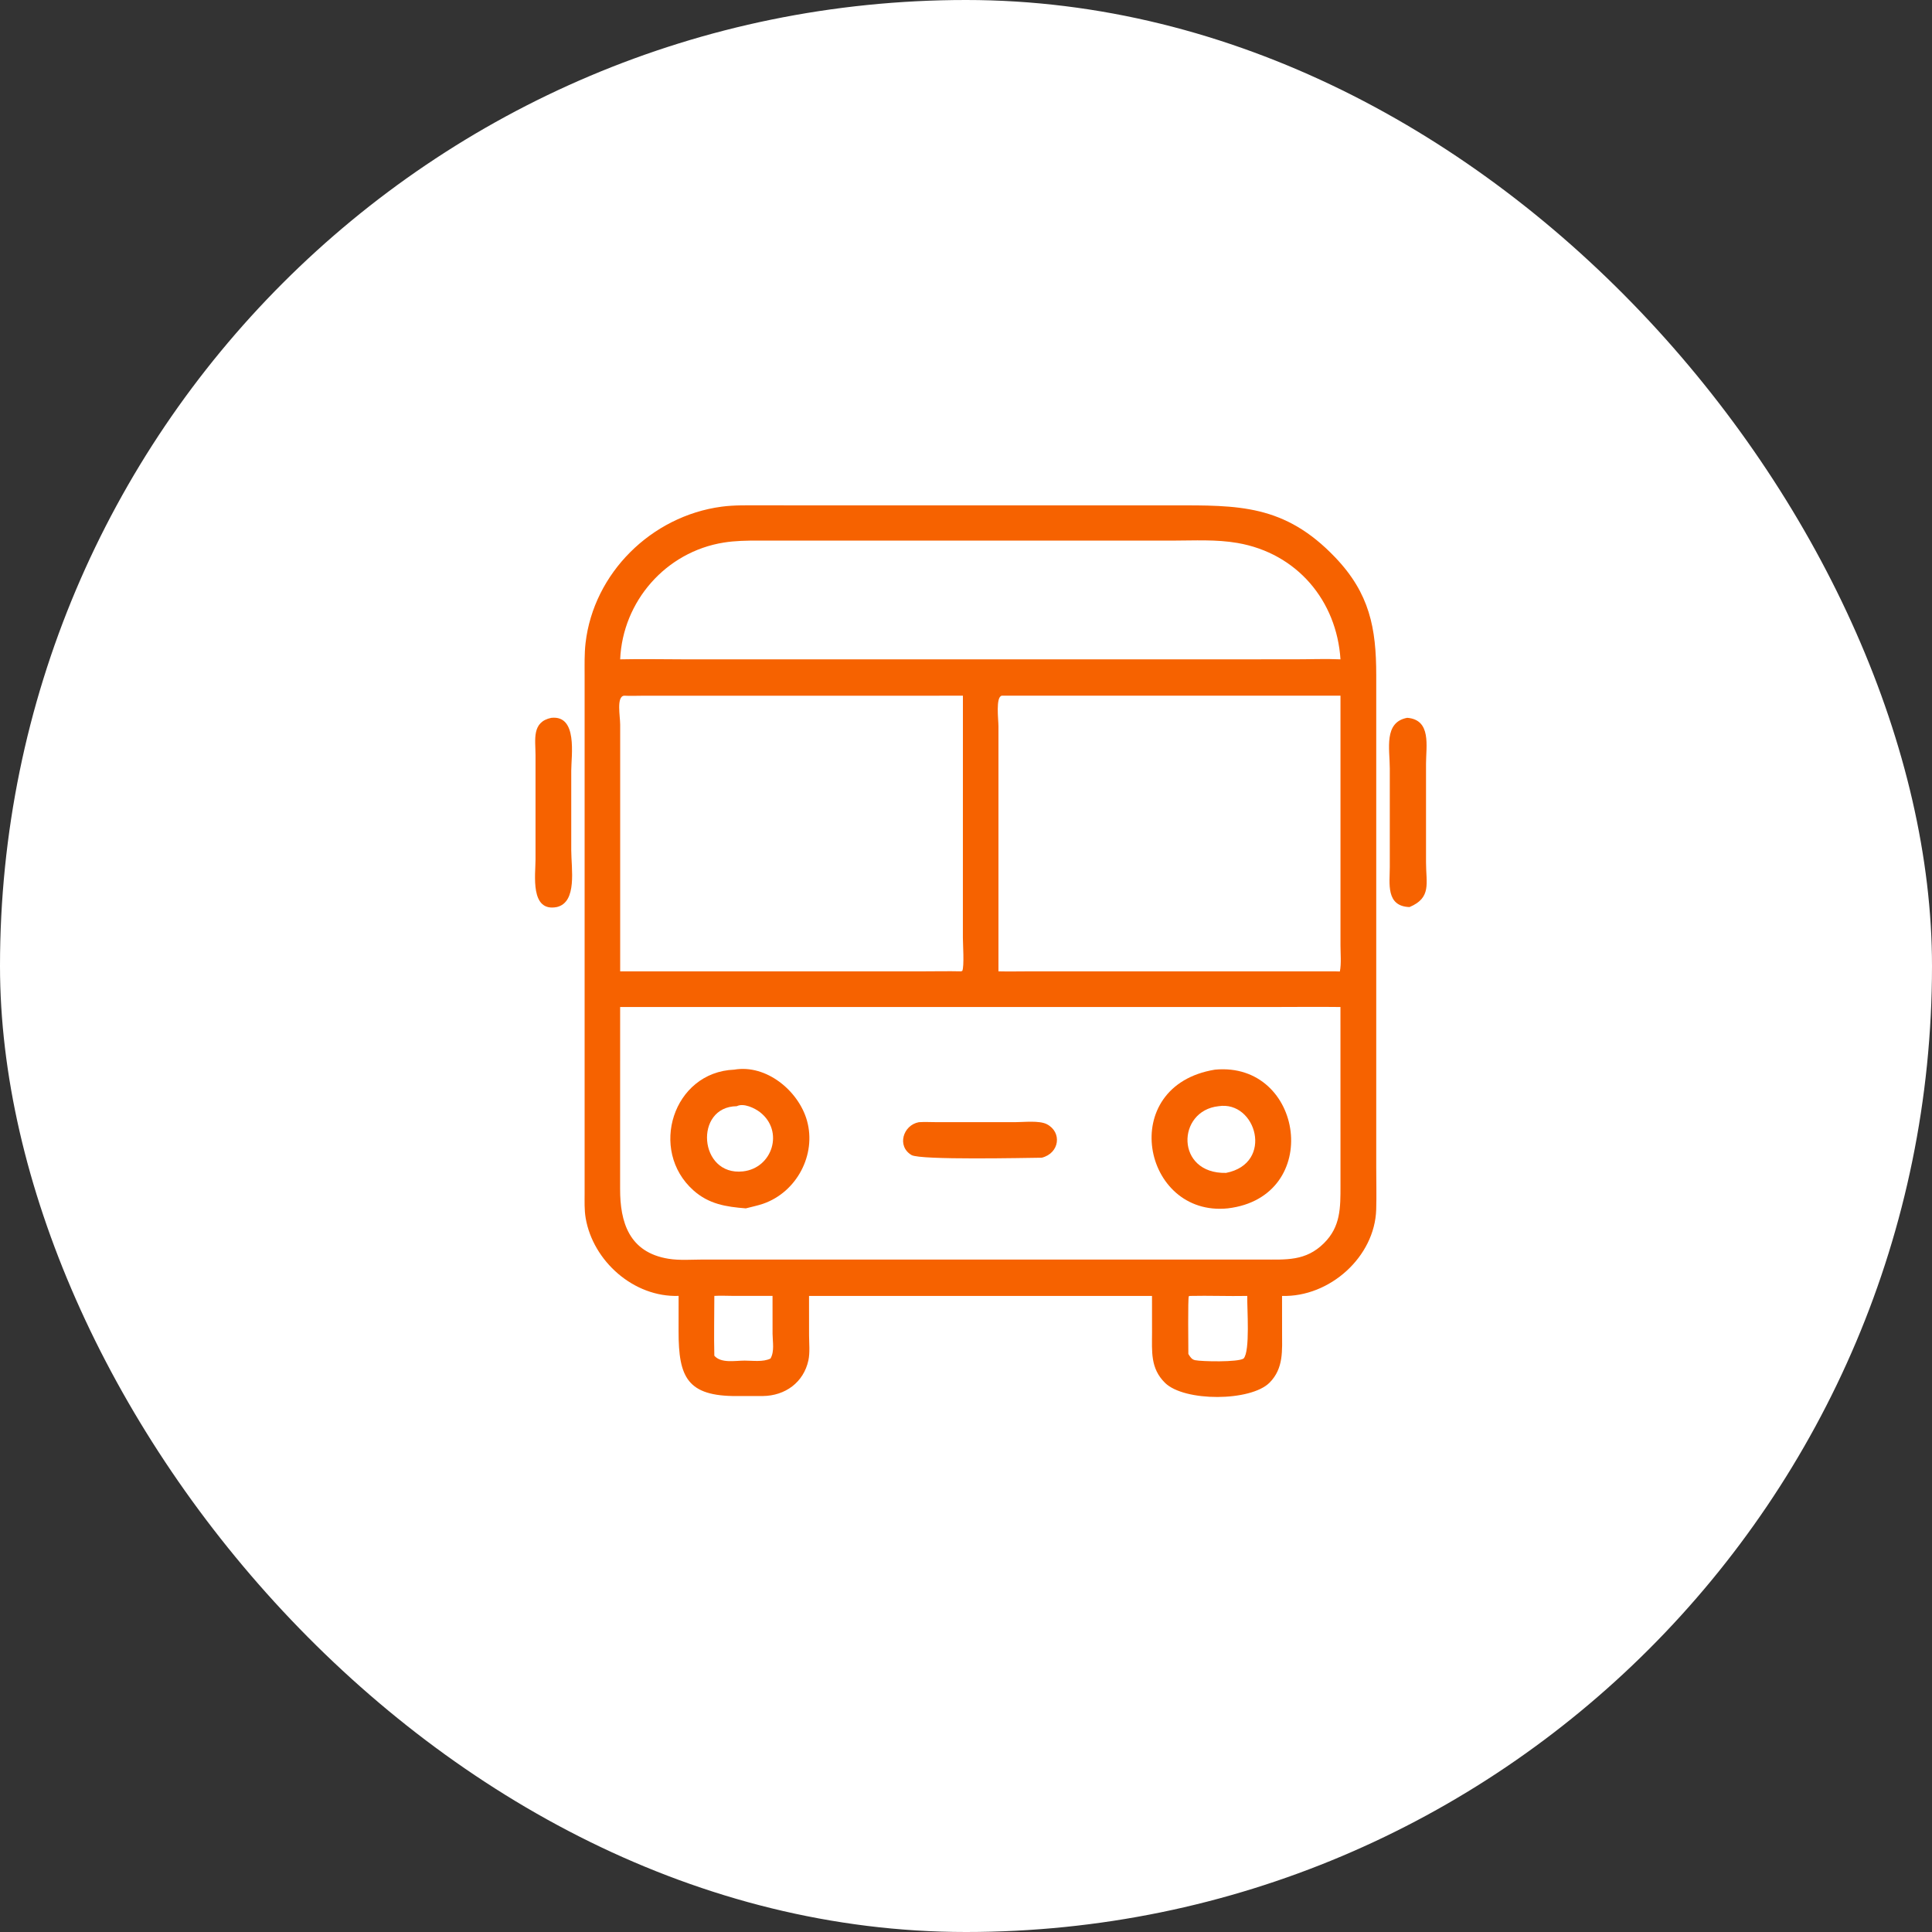
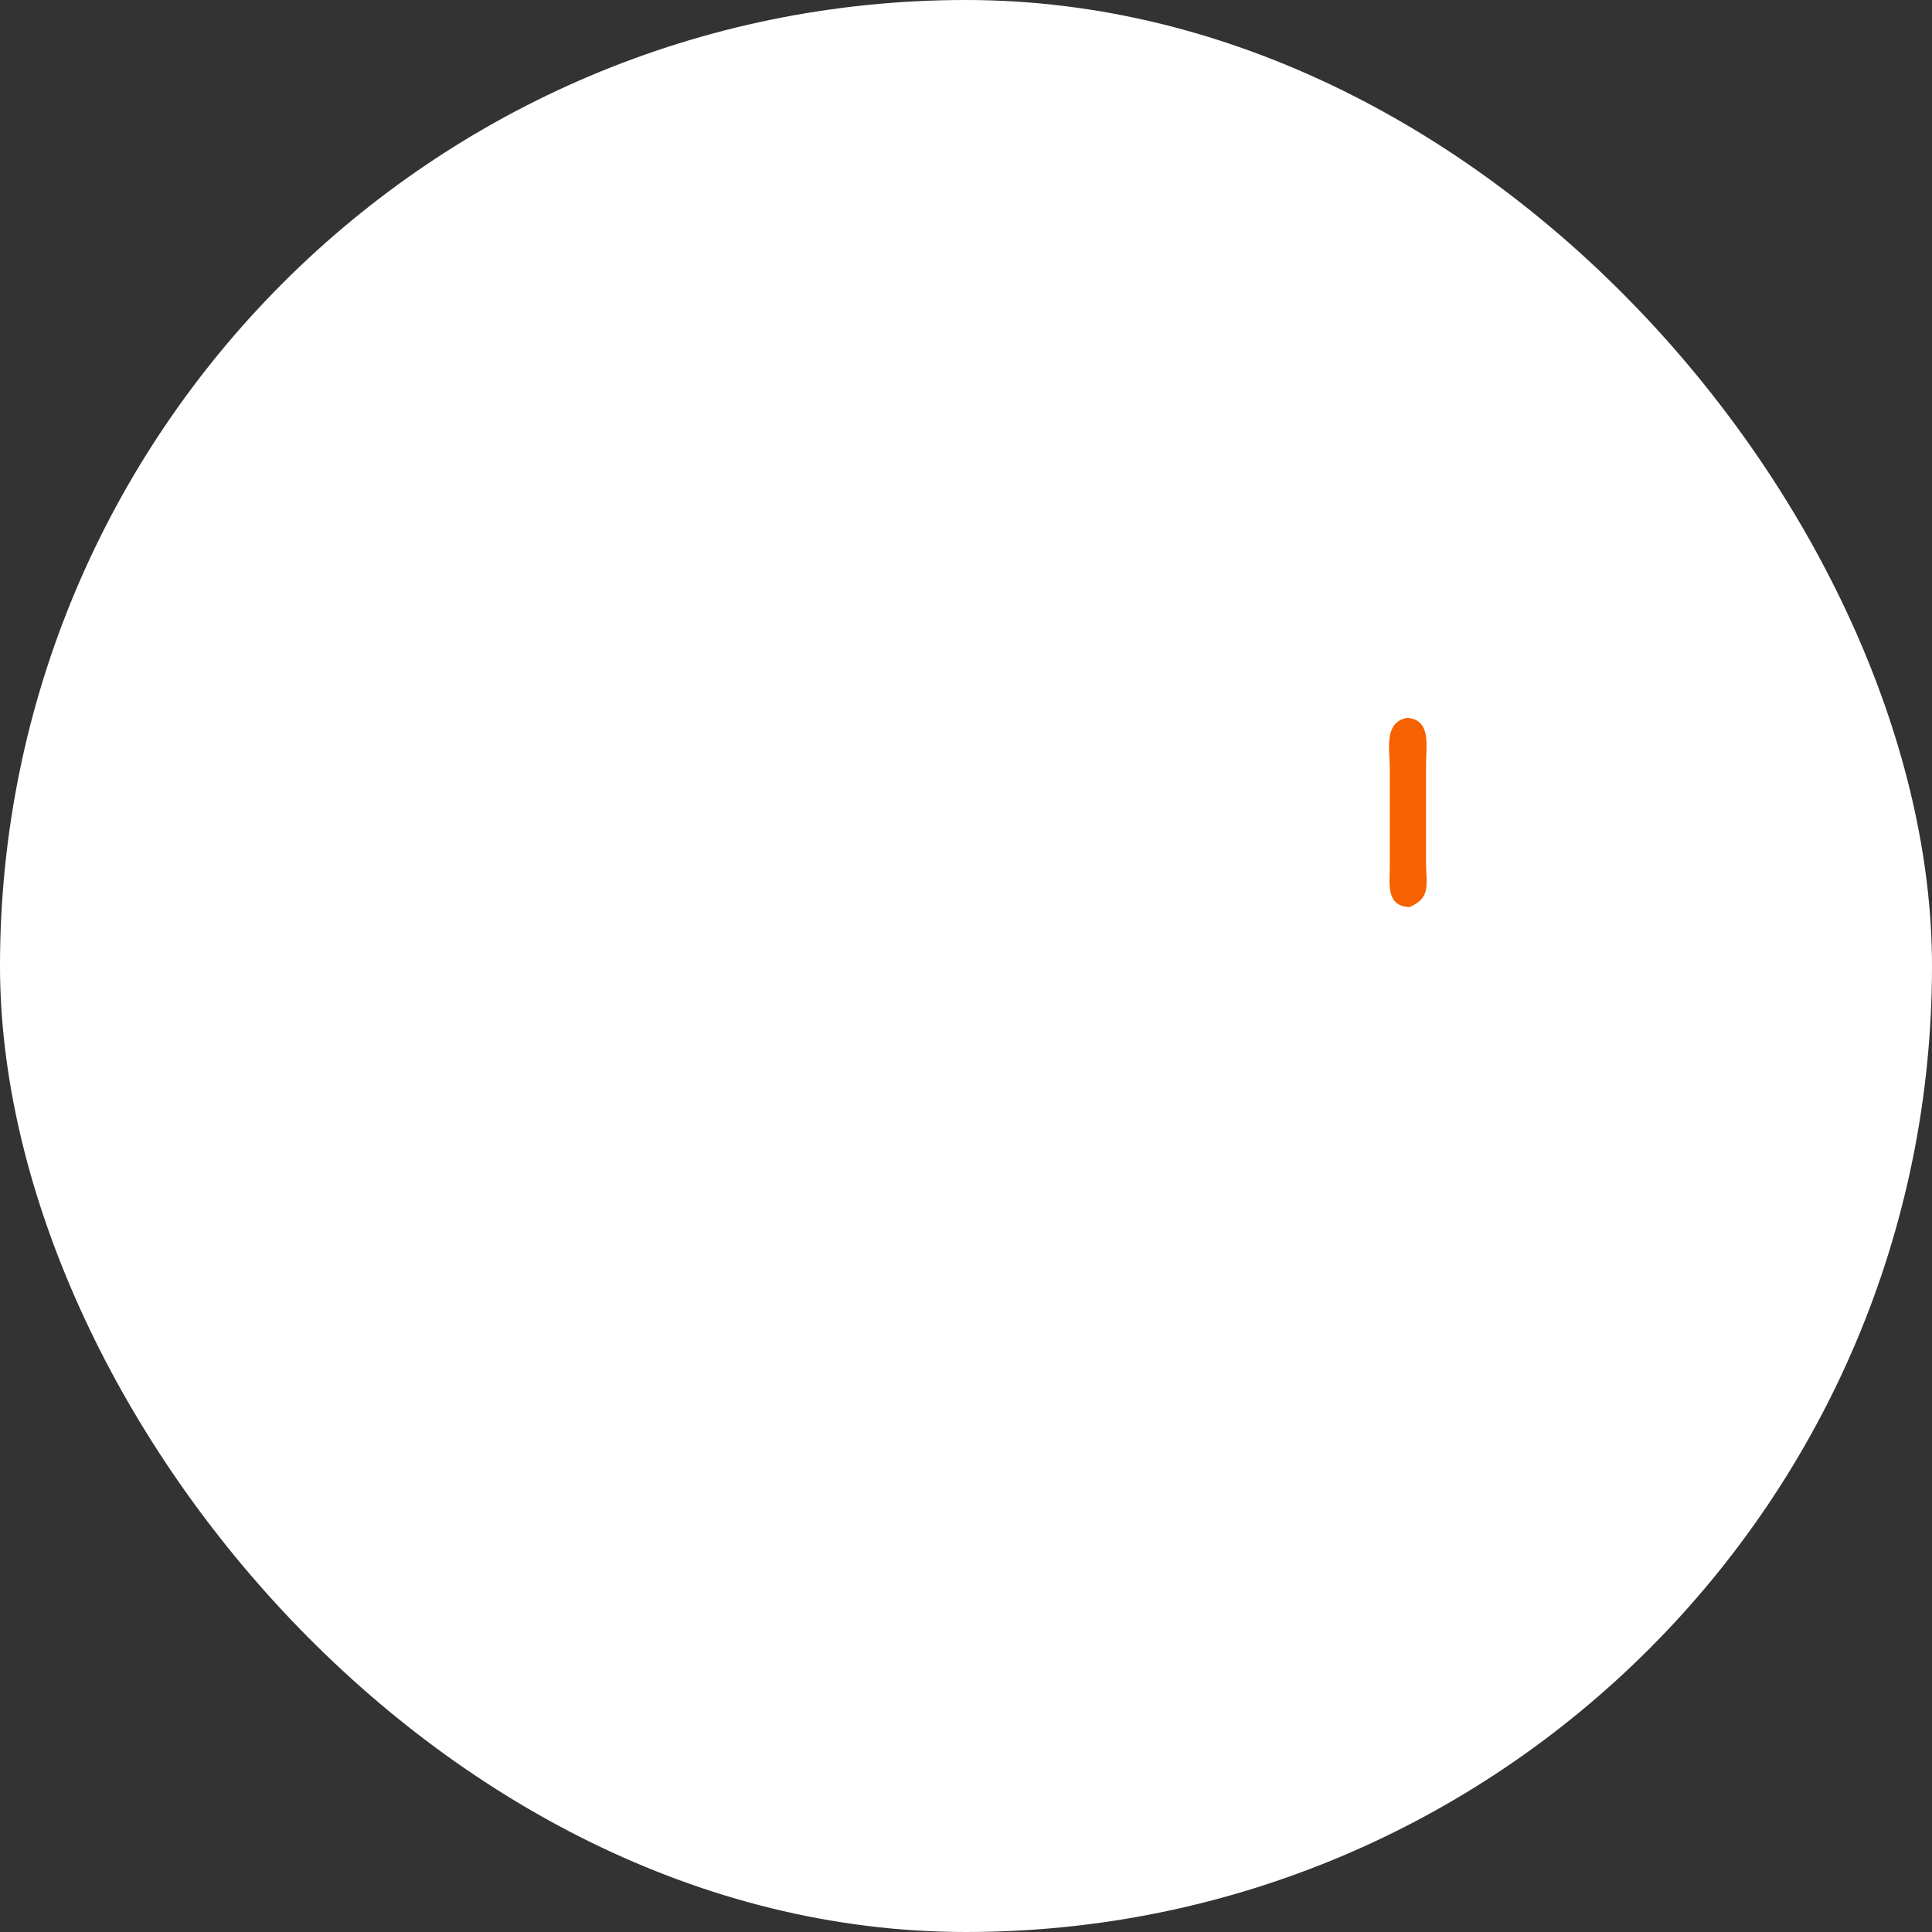
<svg xmlns="http://www.w3.org/2000/svg" width="65" height="65" viewBox="0 0 65 65" fill="none">
  <rect x="0" y="0" width="65" height="65" fill="#333333" stroke="none" />
  <rect width="65" height="65" rx="32.5" fill="white" />
-   <path d="M18.55 24.151C19.443 24.055 19.219 25.422 19.219 25.93V28.606C19.219 29.218 19.429 30.353 18.733 30.517C17.826 30.692 18.017 29.42 18.017 28.927V25.395C18.016 24.882 17.884 24.289 18.55 24.15V24.151Z" fill="#F66200" />
  <path d="M47.345 24.15C48.165 24.215 47.977 25.11 47.977 25.686V29.023C47.977 29.719 48.169 30.203 47.422 30.517C46.618 30.491 46.758 29.716 46.758 29.179V25.852C46.758 25.205 46.546 24.296 47.345 24.15L47.345 24.15Z" fill="#F66200" />
-   <path d="M27.333 17.002H39.448C41.658 17.001 43.212 16.964 44.919 18.75C46.083 19.967 46.301 21.135 46.302 22.711V39.272C46.302 39.743 46.315 40.217 46.301 40.688C46.256 42.287 44.732 43.647 43.133 43.6L43.134 44.807C43.134 45.432 43.193 46.032 42.715 46.516C42.082 47.156 39.844 47.164 39.195 46.524C38.701 46.038 38.758 45.473 38.759 44.837L38.758 43.6H27.219L27.22 44.925C27.221 45.196 27.254 45.502 27.198 45.766C27.038 46.508 26.419 46.96 25.663 46.968L24.8 46.969C23.121 46.978 22.829 46.335 22.83 44.797L22.831 43.599C21.323 43.652 19.95 42.429 19.704 40.98C19.657 40.702 19.669 40.424 19.669 40.144V22.732C19.669 22.368 19.659 22 19.7 21.637C19.971 19.282 21.914 17.363 24.275 17.047C24.715 16.988 25.165 17.002 25.609 17.001L27.333 17.002ZM23.523 33.88H20.864L20.863 39.996C20.86 41.113 21.161 42.135 22.492 42.35C22.861 42.41 23.274 42.377 23.648 42.376H42.475C43.272 42.377 43.929 42.435 44.542 41.827C45.107 41.269 45.099 40.628 45.099 39.896L45.098 33.88C44.322 33.87 43.545 33.88 42.769 33.88H23.523ZM21 23.406C20.732 23.428 20.865 24.099 20.865 24.376V32.68H31.063C31.484 32.68 31.908 32.67 32.329 32.68L32.375 32.666C32.446 32.512 32.395 31.754 32.395 31.546L32.396 23.406L21.613 23.407C21.408 23.408 21.205 23.417 21.001 23.406H21ZM33.706 23.406C33.491 23.442 33.592 24.213 33.592 24.436L33.592 32.68C33.945 32.689 34.301 32.68 34.655 32.68H44.912L45.078 32.685C45.131 32.425 45.099 32.073 45.099 31.806V23.406H33.706ZM25.518 18.187C25.127 18.187 24.737 18.192 24.35 18.254C22.399 18.565 20.948 20.234 20.865 22.183C21.584 22.166 22.307 22.183 23.027 22.183H40.46L43.571 22.182C44.078 22.182 44.593 22.16 45.099 22.183C44.971 20.21 43.639 18.616 41.636 18.268C40.922 18.144 40.187 18.187 39.465 18.188H25.518V18.187ZM40.031 43.6L39.996 43.61C39.962 43.674 39.98 45.314 39.981 45.552C40.037 45.645 40.093 45.739 40.208 45.762C40.429 45.808 41.648 45.834 41.838 45.707C42.067 45.471 41.951 43.989 41.963 43.6C41.319 43.613 40.675 43.585 40.031 43.6H40.031ZM24.033 43.6C24.033 44.269 24.016 44.943 24.033 45.612C24.261 45.875 24.734 45.776 25.054 45.776C25.326 45.776 25.67 45.83 25.922 45.707C26.062 45.467 25.994 45.145 25.992 44.878L25.991 43.599L24.683 43.599C24.469 43.599 24.246 43.585 24.033 43.599L24.033 43.6Z" fill="#F66200" />
-   <path d="M30.914 37.755C31.112 37.741 31.319 37.754 31.518 37.754H34.157C34.436 37.754 34.963 37.692 35.217 37.821C35.74 38.089 35.65 38.8 35.049 38.95C34.537 38.955 30.966 39.036 30.668 38.861C30.163 38.563 30.383 37.852 30.914 37.755Z" fill="#F66200" />
-   <path d="M24.702 35.987C25.789 35.801 26.868 36.706 27.149 37.699C27.473 38.846 26.806 40.108 25.674 40.499C25.486 40.564 25.286 40.602 25.093 40.654C24.426 40.602 23.85 40.512 23.331 40.05C21.814 38.699 22.643 36.069 24.702 35.987H24.702ZM24.788 37.217C23.342 37.23 23.506 39.575 24.997 39.41C25.991 39.3 26.384 38.05 25.57 37.419C25.393 37.281 25.018 37.1 24.788 37.217H24.788Z" fill="#F66200" />
-   <path d="M40.876 35.987C43.873 35.706 44.523 40.27 41.309 40.654C38.435 40.95 37.555 36.53 40.876 35.987ZM40.997 37.217C39.583 37.368 39.542 39.497 41.248 39.461C42.875 39.142 42.264 37.018 40.997 37.217Z" fill="#F66200" />
</svg>